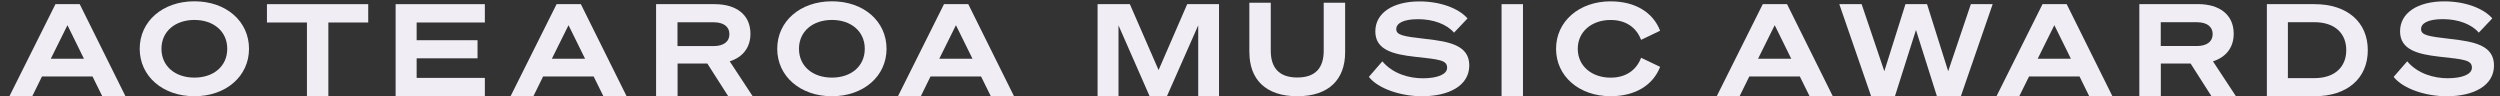
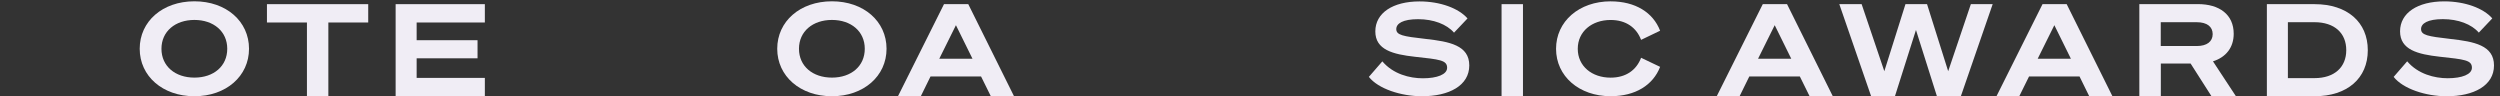
<svg xmlns="http://www.w3.org/2000/svg" id="Layer_1" viewBox="0 0 1856.09 71.4">
  <rect x="0" y="0" width="1856.09" height="71.4" fill="#333333" stroke="none" />
  <defs>
    <style>.cls-1{fill:#F0EDF5;stroke-width:0px;}</style>
  </defs>
-   <path class="cls-1" d="M59.19,3.09l33.97,68.36h-17.22l-7.25-14.67H31.16l-7.21,14.67H6.99L41.17,3.09h18.02ZM37.69,43.63h24.64l-12.25-24.93-12.38,24.93h0Z" />
  <path class="cls-1" d="M184.88,36.21c0,20.35-17.05,35.24-40.54,35.24s-40.62-14.84-40.62-35.24S120.76.97,144.34.97s40.54,14.84,40.54,35.24M119.87,36.21c0,12.93,10.18,21.41,24.47,21.41s24.38-8.48,24.38-21.41-10.18-21.41-24.38-21.41-24.47,8.48-24.47,21.41" />
  <polygon class="cls-1" points="243.78 16.7 243.78 71.44 227.88 71.44 227.88 16.7 198.19 16.7 198.19 3.09 273.38 3.09 273.38 16.7 243.78 16.7" />
  <polygon class="cls-1" points="359.97 3.09 359.97 16.7 309.33 16.7 309.33 29.85 354.54 29.85 354.54 43.29 309.33 43.29 309.33 57.83 359.97 57.83 359.97 71.44 293.73 71.44 293.73 3.09 359.97 3.09" />
-   <path class="cls-1" d="M431.25,3.09l33.97,68.36h-17.22l-7.25-14.67h-37.53l-7.21,14.67h-16.96L413.23,3.09h18.02ZM409.75,43.63h24.64l-12.3-24.93-12.38,24.93h.04Z" />
-   <path class="cls-1" d="M503,71.44h-15.9V3.09h43.51c15.9,0,26.55,7.72,26.55,22.01,0,10.26-5.81,17.43-15.39,20.44l17.05,25.91h-18.15l-15.52-24.26h-22.09v24.26h-.04ZM529.75,34.21c7.55,0,11.79-3.31,11.79-8.86s-4.28-8.82-11.79-8.82h-26.76v17.68h26.76Z" />
  <path class="cls-1" d="M658.2,36.21c0,20.35-17.05,35.24-40.54,35.24s-40.62-14.84-40.62-35.24S594.08.97,617.66.97s40.54,14.84,40.54,35.24M593.19,36.21c0,12.93,10.18,21.41,24.47,21.41s24.38-8.48,24.38-21.41-10.18-21.41-24.38-21.41-24.47,8.48-24.47,21.41" />
  <path class="cls-1" d="M718.88,3.09l33.97,68.36h-17.22l-7.25-14.67h-37.53l-7.21,14.67h-16.96L700.85,3.09h18.02ZM697.38,43.63h24.64l-12.3-24.93-12.38,24.93h.04Z" />
-   <polygon class="cls-1" points="853.52 71.44 830.41 18.82 830.41 71.44 814.89 71.44 814.89 3.09 838.85 3.09 860.17 52.02 881.42 3.09 905.04 3.09 905.04 71.44 889.6 71.44 889.6 18.82 866.37 71.44 853.52 71.44" />
-   <path class="cls-1" d="M927.56,38.88V2.03h15.9v35.62c0,12.09,5.64,19.89,19.72,19.89s19.59-7.8,19.59-19.89V2.03h15.9v36.85c0,19.8-11.79,32.57-35.49,32.57s-35.58-12.76-35.58-32.57" />
  <path class="cls-1" d="M1026.32,45.58c8.01,9.41,20.18,12.55,30.06,12.55,10.56,0,18.02-2.84,18.02-7.8,0-5.72-5.64-6.19-23.92-8.18-16.28-1.82-29.39-5.13-29.39-18.83s13.02-22.26,32.82-22.26c15.44,0,29.13,5.13,35.62,12.64l-10.01,10.56c-5.43-6.28-15.31-10.01-26.67-10.01s-16.2,3.22-16.2,7.34c0,4.45,4.75,5.39,21.63,7.29,17.89,1.99,32.57,4.75,32.57,19.72s-15.05,22.86-35.11,22.86c-15.69,0-32.57-5.6-39.44-14.38l10.01-11.53v.04Z" />
  <rect class="cls-1" x="1114.81" y="3.09" width="15.9" height="68.36" />
  <path class="cls-1" d="M1195.81,1.01c18.36,0,31.51,8.27,36.72,21.8l-14.12,6.78c-3.43-9.03-11.11-14.76-22.64-14.76-13.82,0-24.38,8.48-24.38,21.41s10.56,21.41,24.38,21.41c11.53,0,19.21-5.72,22.64-14.76l14.12,6.74c-5.22,13.53-18.36,21.8-36.72,21.8-23.41,0-40.54-14.84-40.54-35.2s17.13-35.24,40.54-35.24" />
  <path class="cls-1" d="M1326.77,3.09l33.97,68.36h-17.22l-7.25-14.67h-37.53l-7.21,14.67h-16.96l34.18-68.36h18.02ZM1305.27,43.63h24.64l-12.3-24.93-12.38,24.93h.04Z" />
  <polygon class="cls-1" points="1430.71 3.09 1446.4 52.87 1463.23 3.09 1479.43 3.09 1455.81 71.44 1438.04 71.44 1422.48 22.26 1406.87 71.44 1389.19 71.44 1365.57 3.09 1382.15 3.09 1398.99 52.87 1414.68 3.09 1430.71 3.09" />
  <path class="cls-1" d="M1534.38,3.09l33.97,68.36h-17.22l-7.21-14.67h-37.49l-7.25,14.67h-16.92l34.18-68.36h17.98-.04ZM1512.84,43.63h24.68l-12.3-24.93-12.38,24.93Z" />
  <path class="cls-1" d="M1604.22,71.4h-15.9V3.05h43.51c15.9,0,26.55,7.72,26.55,22.01,0,10.3-5.81,17.43-15.39,20.48l17.05,25.91h-18.15l-15.52-24.3h-22.09v24.3l-.04-.04ZM1630.98,34.17c7.55,0,11.79-3.35,11.79-8.86s-4.28-8.82-11.79-8.82h-26.76v17.68h26.76Z" />
  <path class="cls-1" d="M1683.01,3.09h35.41c24.26,0,39.52,13.32,39.52,34.18s-15.22,34.18-39.52,34.18h-35.41s0-68.36,0-68.36ZM1718.42,58c14.84,0,23.53-8.18,23.53-20.78s-8.65-20.74-23.62-20.74h-19.72v41.51h19.8Z" />
  <path class="cls-1" d="M1787.2,45.54c8.01,9.41,20.18,12.55,30.06,12.55,10.56,0,17.98-2.84,17.98-7.8,0-5.72-5.64-6.19-23.92-8.18-16.28-1.82-29.43-5.13-29.43-18.83s13.02-22.26,32.86-22.26c15.44,0,29.13,5.13,35.62,12.64l-10.01,10.56c-5.43-6.28-15.35-10.01-26.67-10.01s-16.2,3.22-16.2,7.34c0,4.49,4.75,5.43,21.58,7.34,17.89,1.99,32.57,4.75,32.57,19.72s-15.05,22.86-35.11,22.86c-15.69,0-32.52-5.6-39.39-14.38l10.01-11.53h.04Z" />
</svg>